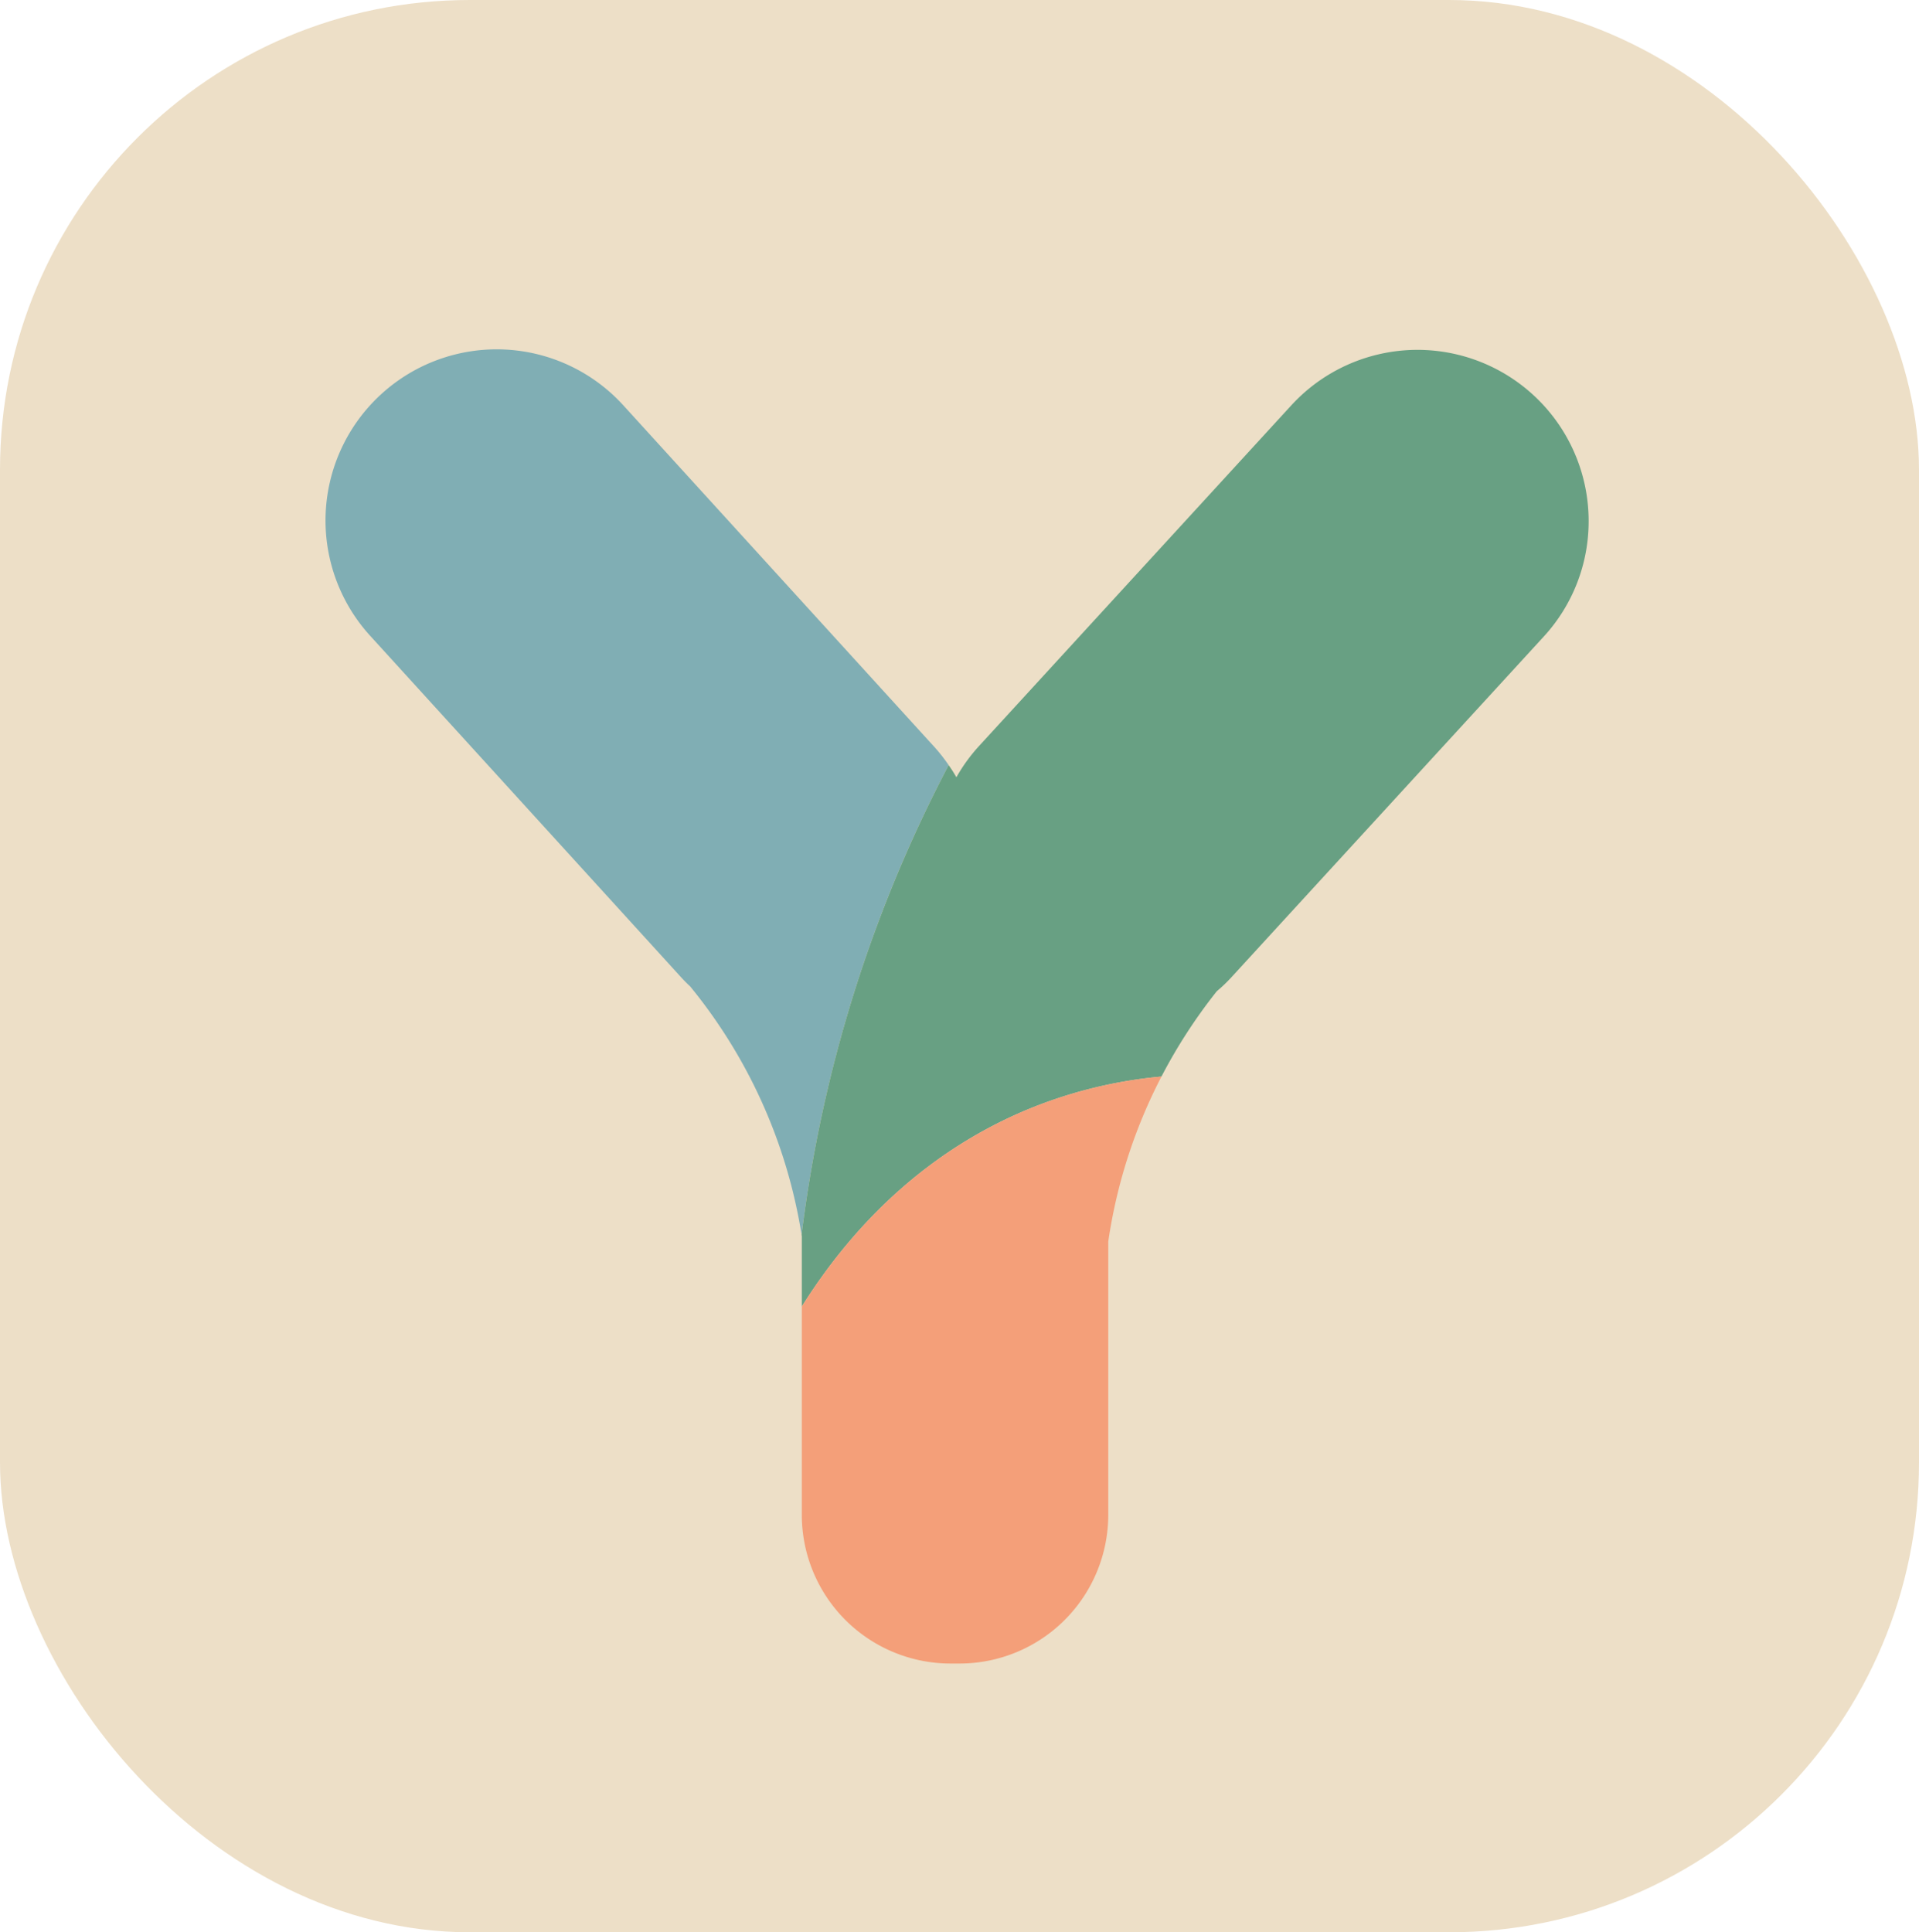
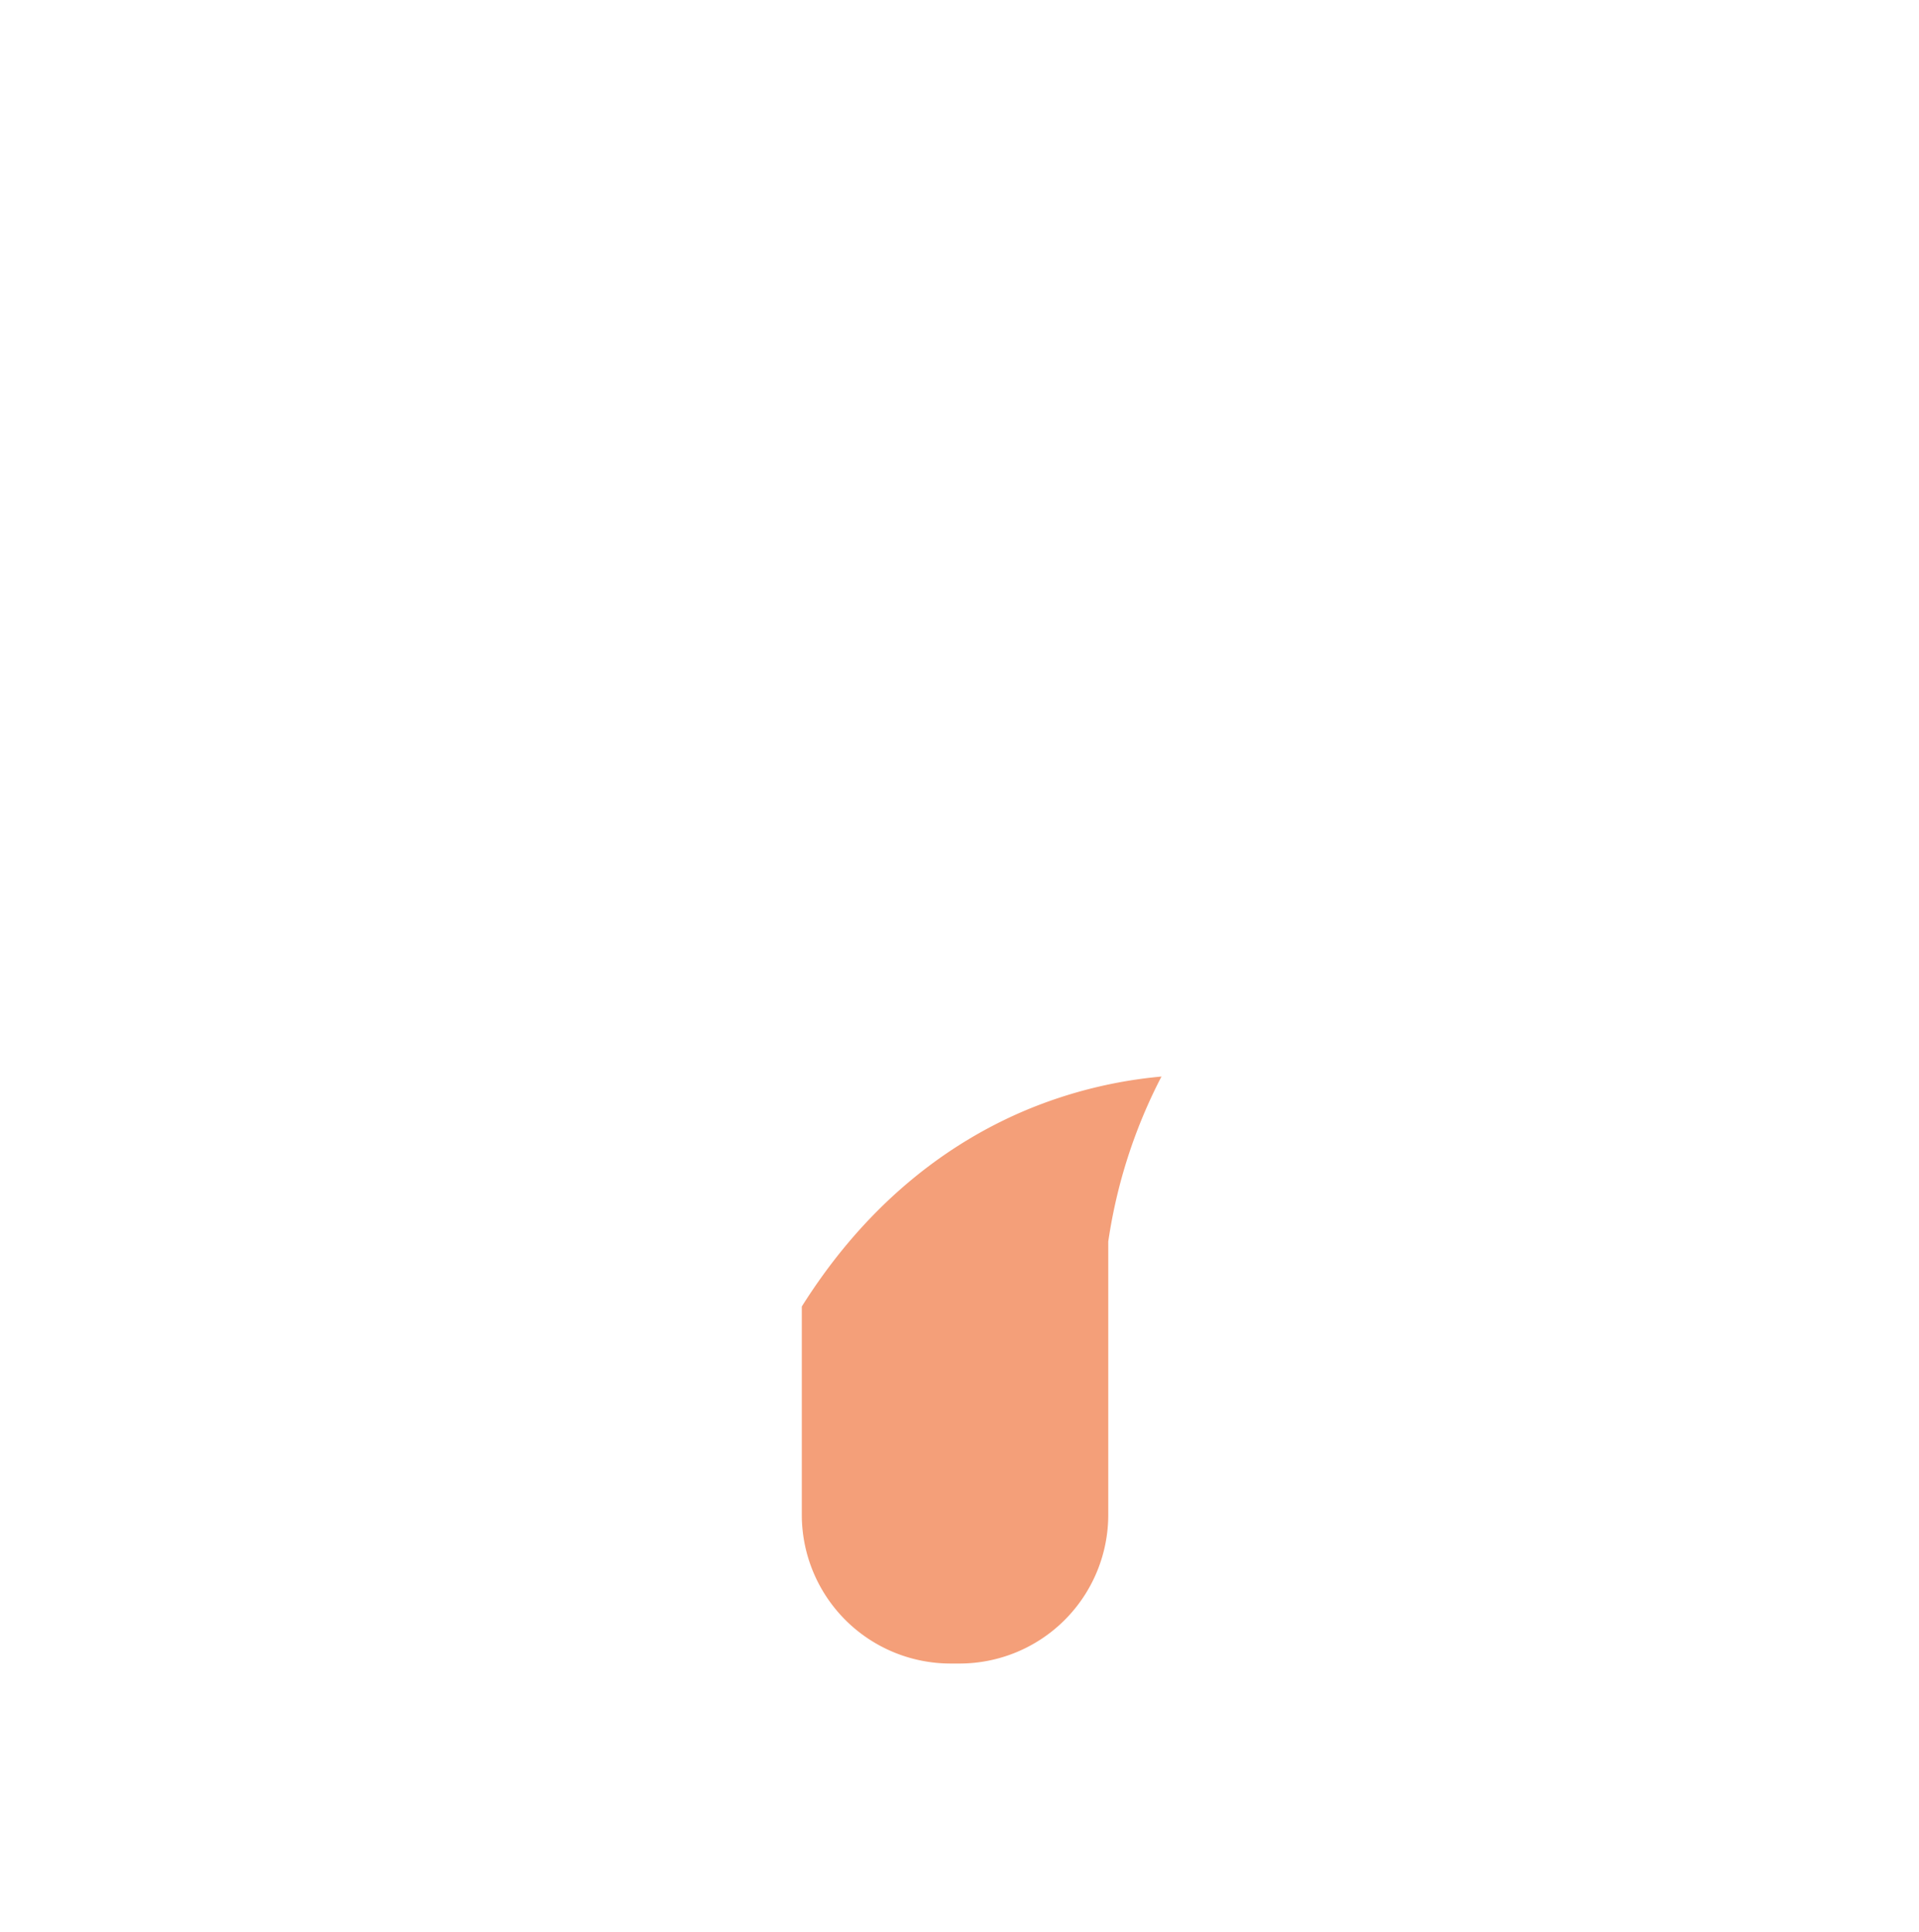
<svg xmlns="http://www.w3.org/2000/svg" viewBox="0 0 277.714 279.643">
  <defs>
    <style>.cls-1{fill:#eddfc7;}.cls-2{fill:#80aeb4;}.cls-3{fill:#68a083;}.cls-4{fill:#f49f79;}</style>
  </defs>
  <title>Yako favicon</title>
  <g id="Calque_5" data-name="Calque 5">
    <g id="Y_arriere_plan" data-name="Y+arriere plan">
-       <rect class="cls-1" width="277.714" height="279.643" rx="67.982" />
-       <path class="cls-2" d="M137.286,110.73a198.431,198.431,0,0,0-21.28,67.99,75.496,75.496,0,0,0-16.14-35.98c-.45-.41-.89-.86-1.32-1.33l-5.15-5.66-.02-.02-39.81-43.72a24.772,24.772,0,1,1,36.63-33.36l44.98,49.4A24.095,24.095,0,0,1,137.286,110.73Z" />
-       <path class="cls-3" d="M229.906,75.41a24.661,24.661,0,0,1-6.51,16.73l-38.47,41.96-6.68,7.29a21.904,21.904,0,0,1-2.15,2.06,76.347,76.347,0,0,0-8.01,12.35,66.316,66.316,0,0,0-19.6,4.86c-13.45,5.66-24.34,15.52-32.45,28.42V178.89l-.03-.15v-.02a198.431,198.431,0,0,1,21.28-67.99,19.316,19.316,0,0,1,1.12,1.76,24.516,24.516,0,0,1,3.32-4.57l45.15-49.26a24.774,24.774,0,0,1,43.03,16.75Z" />
      <path class="cls-4" d="M168.086,155.8a75.413,75.413,0,0,0-7.7,23.88v39.55a21.529,21.529,0,0,1-21.53,21.52h-1.29a21.529,21.529,0,0,1-21.53-21.52V189.08c8.11-12.9,19-22.76,32.45-28.42A66.316,66.316,0,0,1,168.086,155.8Z" />
    </g>
  </g>
</svg>